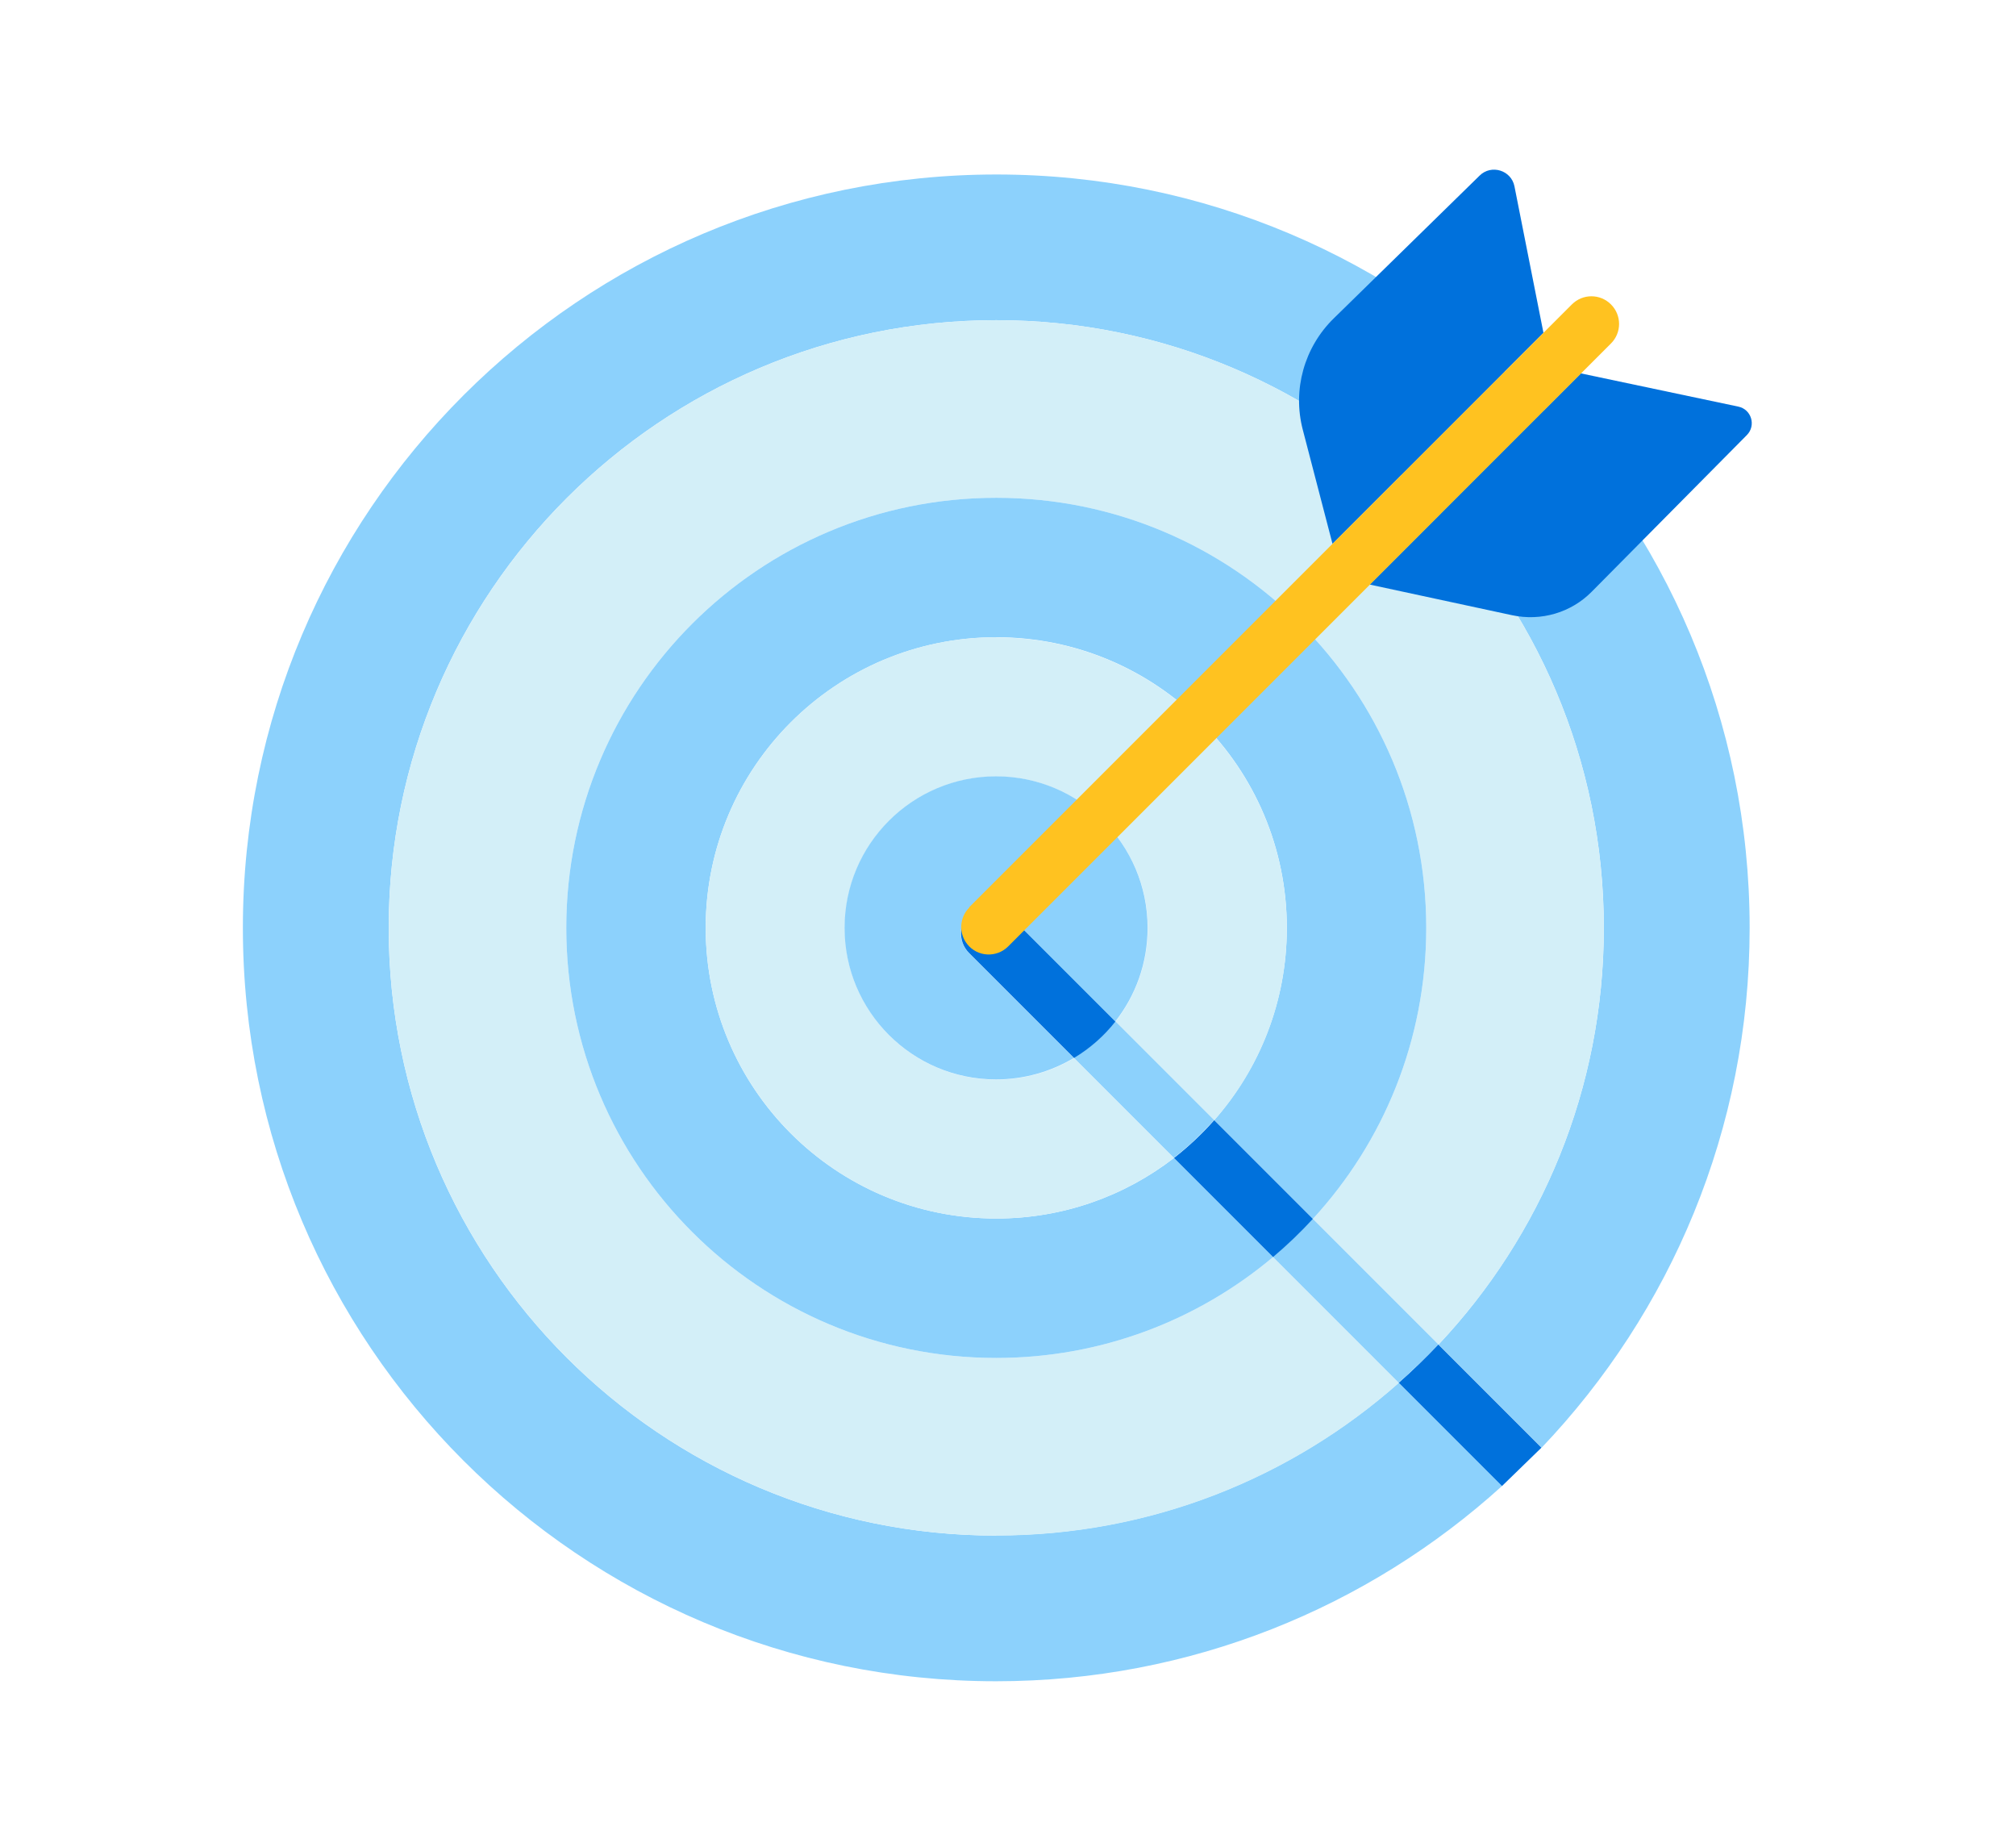
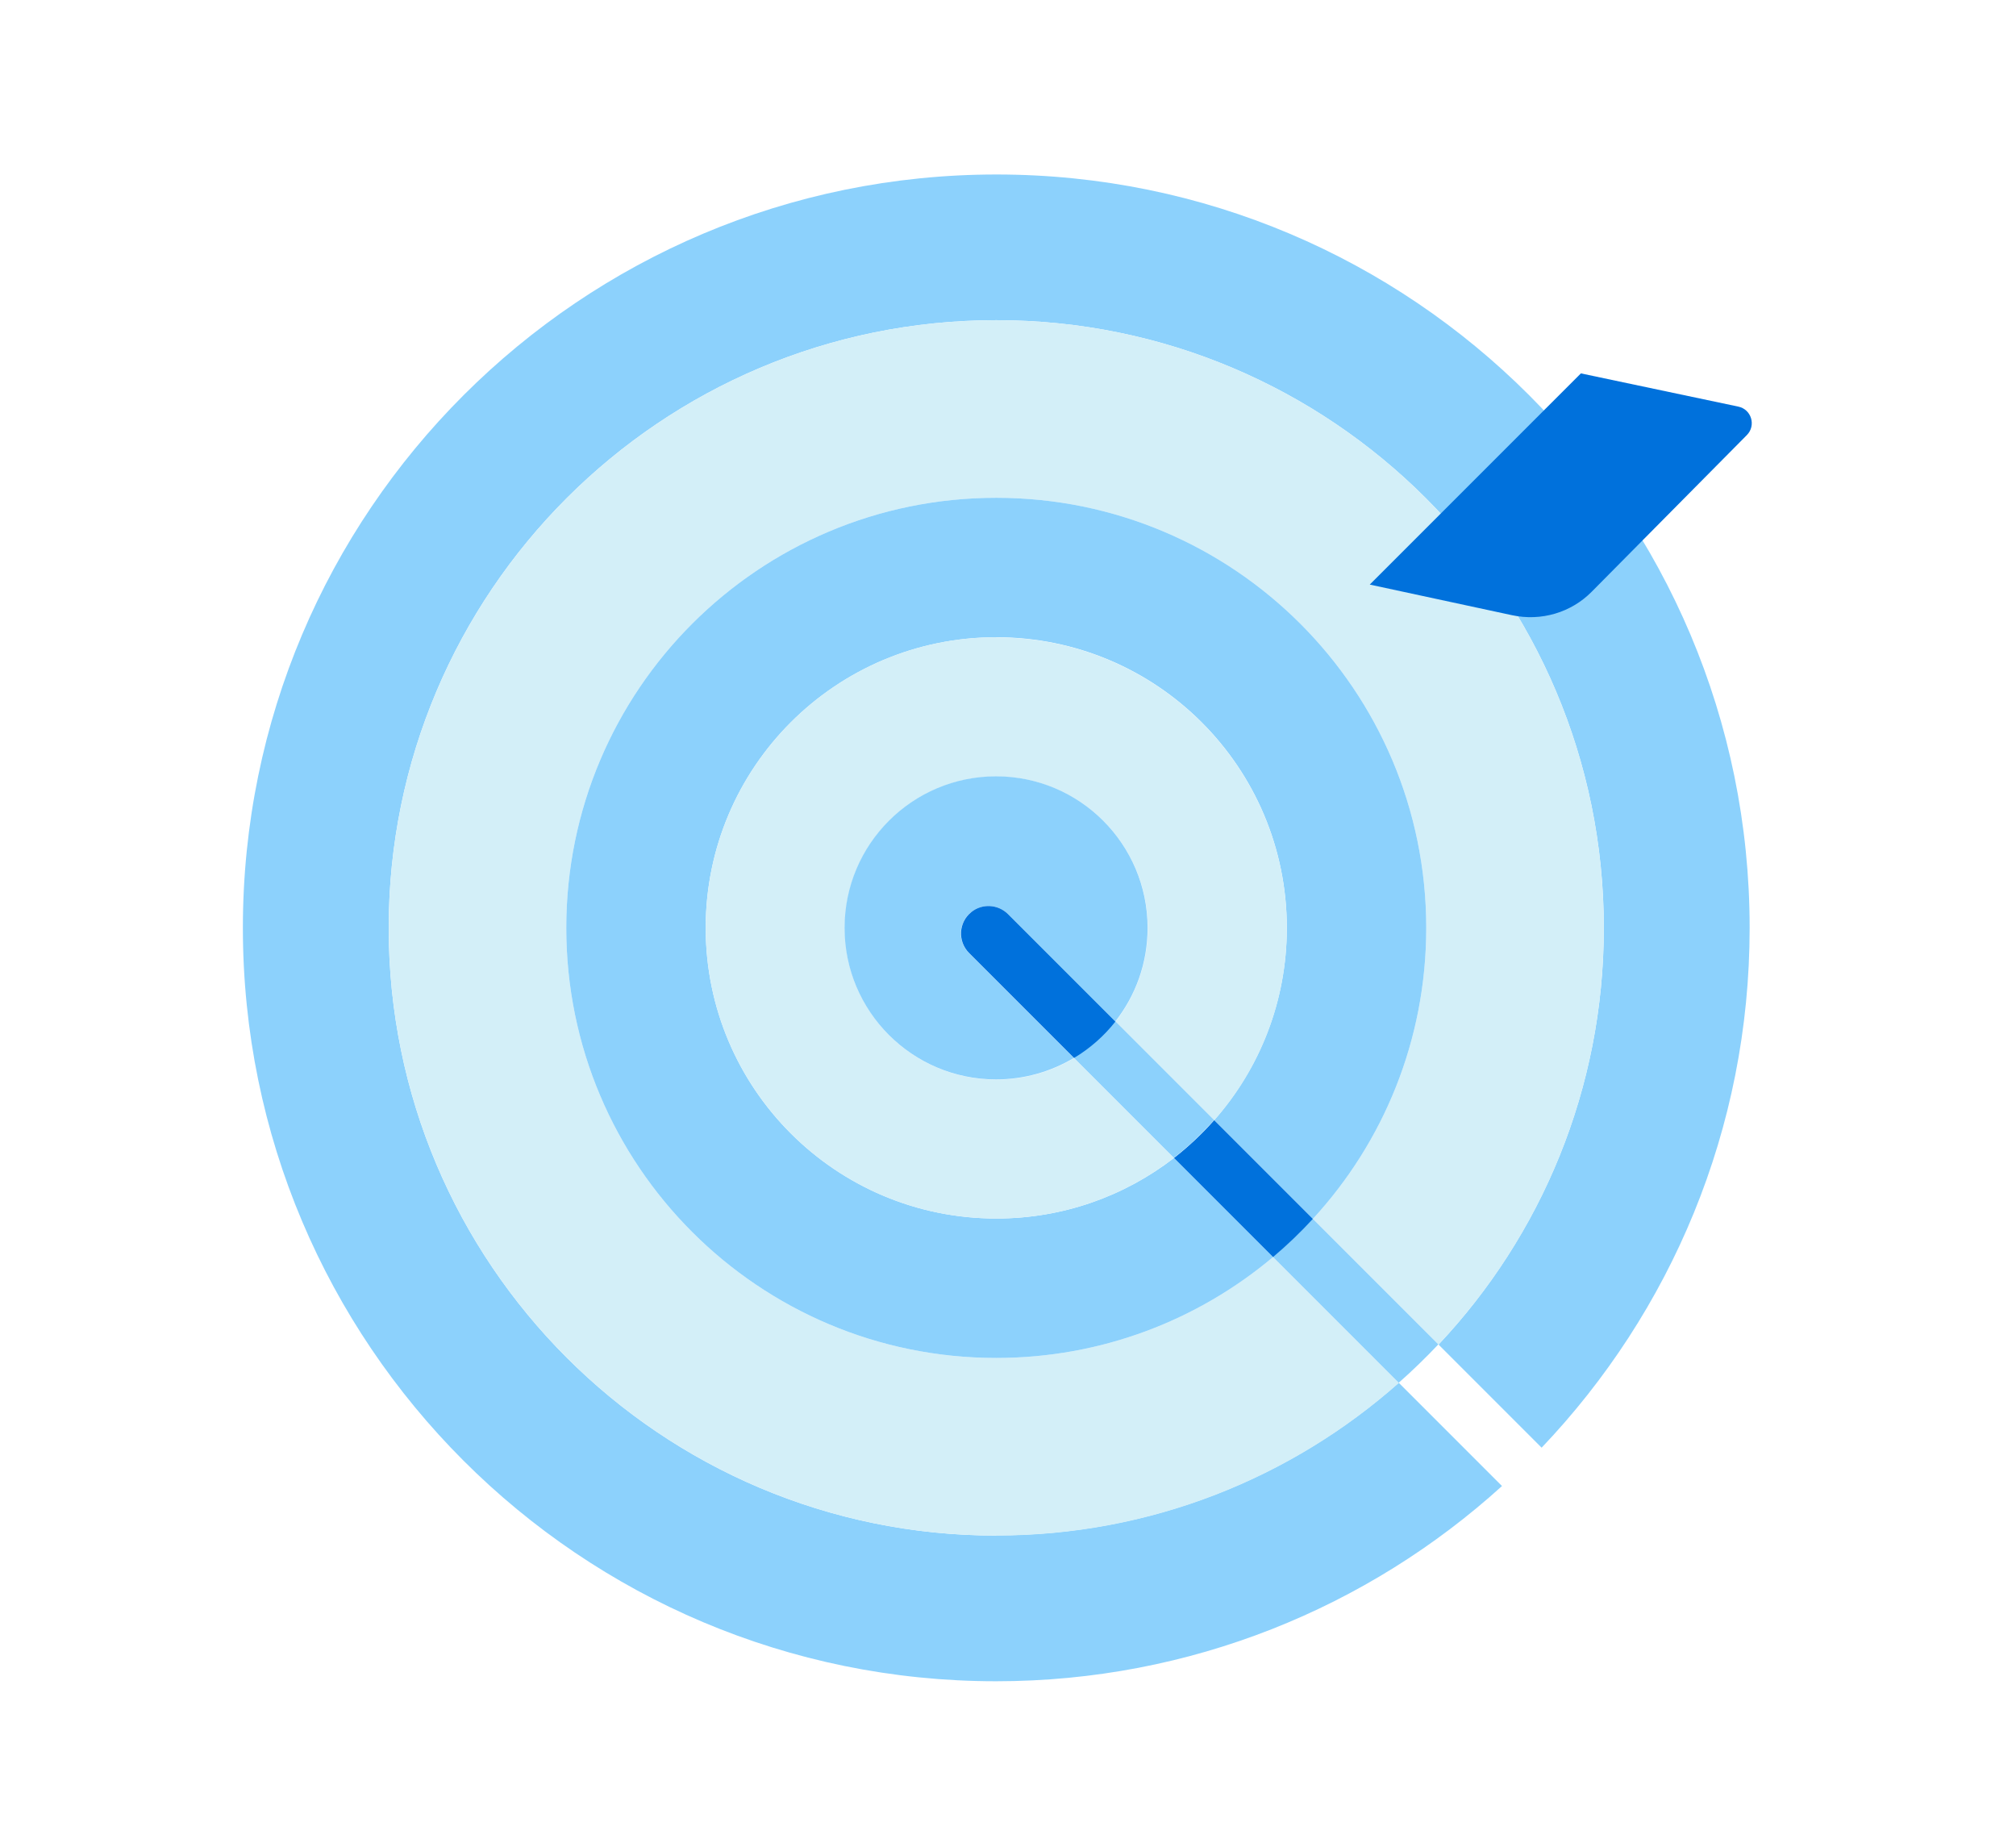
<svg xmlns="http://www.w3.org/2000/svg" id="Layer_2" data-name="Layer 2" viewBox="0 0 109.9 100">
  <defs>
    <style> .cls-1 { fill: none; } .cls-1, .cls-2, .cls-3, .cls-4, .cls-5 { stroke-width: 0px; } .cls-2 { fill: #d3eff8; } .cls-3 { fill: #8cd1fc; } .cls-4 { fill: #ffc220; } .cls-5 { fill: #0071dc; } </style>
  </defs>
-   <path class="cls-1" d="m84.03,78.9l-2.15,2.09c.74-.67,1.46-1.37,2.15-2.09Z" />
  <path class="cls-3" d="m54.31,83.69c-18.29,0-33.12-14.83-33.12-33.12s14.83-33.12,33.12-33.12,33.12,14.83,33.12,33.12c0,8.79-3.43,16.78-9.01,22.71l5.62,5.62c7.02-7.37,11.34-17.34,11.34-28.33,0-22.68-18.38-41.06-41.06-41.06S13.24,27.89,13.24,50.57s18.38,41.06,41.06,41.06c10.61,0,20.29-4.03,27.58-10.64l-5.63-5.63c-5.84,5.18-13.53,8.32-21.95,8.32Z" />
  <path class="cls-2" d="m54.31,17.45c-18.29,0-33.12,14.83-33.12,33.12s14.83,33.12,33.12,33.12c8.42,0,16.1-3.14,21.95-8.32l-6.86-6.86c-4.08,3.43-9.34,5.5-15.09,5.5-12.95,0-23.44-10.49-23.44-23.44s10.49-23.44,23.44-23.44,23.44,10.49,23.44,23.44c0,6.12-2.34,11.69-6.18,15.86l6.85,6.85c5.59-5.93,9.01-13.92,9.01-22.71,0-18.29-14.83-33.12-33.12-33.12Z" />
  <path class="cls-3" d="m54.31,66.41c-8.75,0-15.84-7.09-15.84-15.84s7.09-15.84,15.84-15.84,15.84,7.09,15.84,15.84c0,4.02-1.5,7.69-3.96,10.48l5.38,5.38c3.84-4.17,6.18-9.74,6.18-15.86,0-12.95-10.49-23.44-23.44-23.44s-23.44,10.49-23.44,23.44,10.49,23.44,23.44,23.44c5.75,0,11.01-2.07,15.09-5.5l-5.4-5.4c-2.68,2.07-6.04,3.3-9.68,3.3Z" />
  <path class="cls-2" d="m54.31,34.73c-8.75,0-15.84,7.09-15.84,15.84s7.09,15.84,15.84,15.84c3.65,0,7.01-1.23,9.68-3.3l-5.44-5.44c-1.24.74-2.69,1.17-4.24,1.17-4.56,0-8.26-3.7-8.26-8.26s3.7-8.26,8.26-8.26,8.26,3.7,8.26,8.26c0,1.92-.66,3.69-1.76,5.1l5.38,5.38c2.47-2.79,3.96-6.46,3.96-10.48,0-8.75-7.09-15.84-15.84-15.84Z" />
  <path class="cls-3" d="m52.95,49.71c.6-.48,1.46-.43,2,.11l5.85,5.85c1.1-1.4,1.76-3.17,1.76-5.1,0-4.56-3.7-8.26-8.26-8.26s-8.26,3.7-8.26,8.26,3.7,8.26,8.26,8.26c1.55,0,3-.43,4.24-1.17l-5.72-5.72c-.63-.63-.58-1.67.12-2.23Z" />
  <polygon class="cls-1" points="81.88 80.99 81.89 80.99 81.88 80.99 81.88 80.99" />
  <polygon class="cls-1" points="84.03 78.89 84.03 78.9 84.03 78.89 84.03 78.89" />
-   <path class="cls-5" d="m78.41,73.27c-.69.73-1.41,1.43-2.16,2.09l5.63,5.63s0,0,0,0l2.15-2.09s0,0,0,0l-5.62-5.62Z" />
  <path class="cls-3" d="m69.39,68.5l6.86,6.86c.75-.66,1.47-1.36,2.16-2.09l-6.85-6.85c-.68.74-1.4,1.43-2.17,2.08Z" />
  <path class="cls-5" d="m71.57,66.43l-5.38-5.38c-.66.75-1.4,1.44-2.19,2.06l5.4,5.4c.77-.65,1.49-1.34,2.17-2.08Z" />
-   <path class="cls-3" d="m58.55,57.66l5.44,5.44c.8-.62,1.53-1.3,2.19-2.06l-5.38-5.38c-.62.79-1.39,1.47-2.26,1.99Z" />
+   <path class="cls-3" d="m58.55,57.66l5.44,5.44c.8-.62,1.53-1.3,2.19-2.06l-5.38-5.38Z" />
  <path class="cls-5" d="m60.8,55.67l-5.85-5.85c-.54-.54-1.41-.59-2-.11-.7.56-.75,1.6-.12,2.23l5.72,5.72c.87-.52,1.64-1.2,2.26-1.99Z" />
-   <path class="cls-5" d="m72.64,29.64l-1.62-6.22c-.57-2.18.08-4.49,1.68-6.06l7.96-7.79c.64-.63,1.73-.29,1.9.59l1.58,7.98-11.5,11.5Z" />
  <path class="cls-5" d="m86.18,20.35l8.58,1.81c.72.15.98,1.03.47,1.55l-8.45,8.53c-1.13,1.15-2.77,1.63-4.35,1.29l-7.76-1.67,11.52-11.52Z" />
-   <path class="cls-4" d="m52.83,49.45l32.86-32.86c.59-.59,1.54-.59,2.13,0h0c.59.59.59,1.54,0,2.13l-32.86,32.86c-.63.63-1.67.58-2.23-.12h0c-.48-.6-.43-1.46.11-2Z" />
</svg>